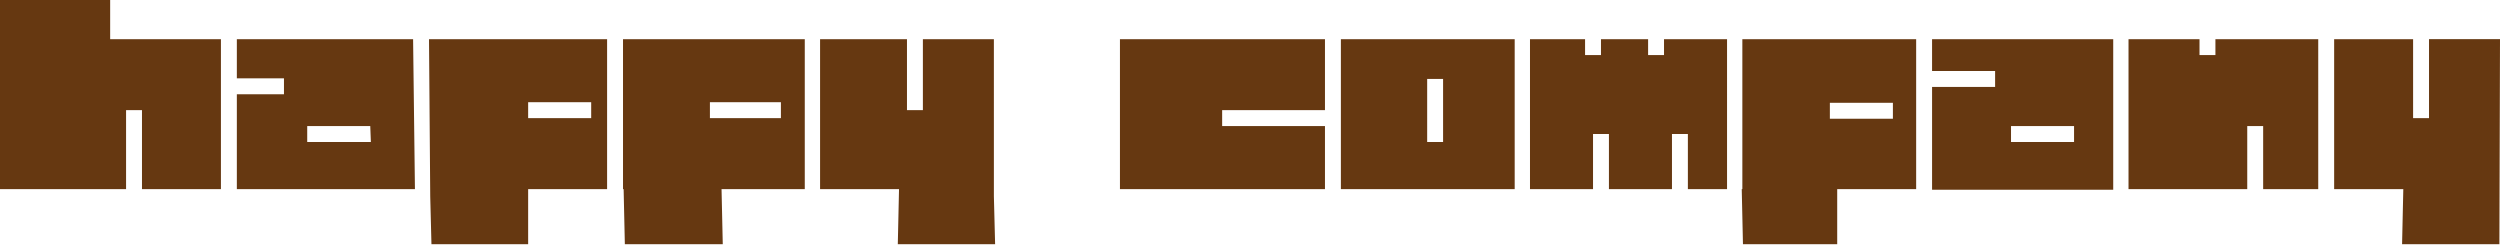
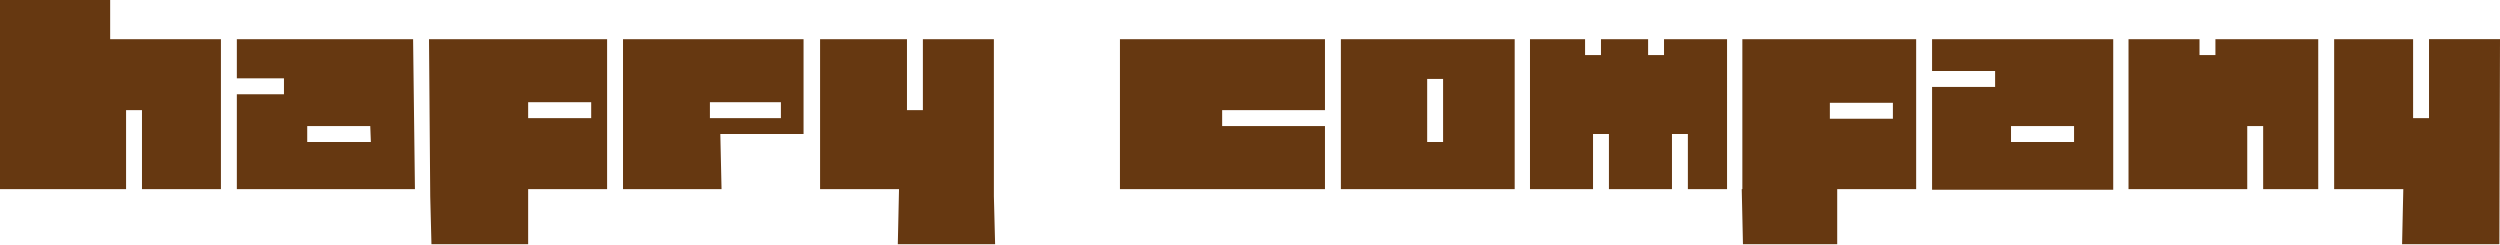
<svg xmlns="http://www.w3.org/2000/svg" version="1.1" id="レイヤー_1" x="0px" y="0px" viewBox="0 0 408.5 40" style="enable-background:new 0 0 408.5 40;" xml:space="preserve">
  <style type="text/css">
	.st0{fill:#663811;}
</style>
-   <path class="st0" d="M101.8,6.4v24.5h0.1l0.2,9h16l-0.2-9h13.6V6.4H101.8z M127.6,19.3H116v-2.6h11.6L127.6,19.3z M148.2,18V6.4H134  v24.5h12.9l-0.2,9h15.9l-0.2-7.8V6.4h-11.6V18H148.2L148.2,18z M70.1,6.4l0.2,25.7l0.2,7.8h15.8v-9h12.9V6.4H70.1z M96.6,19.3H86.3  v-2.6h10.3V19.3z M18,6.4V0H0v30.9h20.6V18h2.6v12.9h12.9V6.4H18z M67.8,6.4H38.7v6.4h7.7v2.6h-7.7v15.5h29.1L67.5,6.4L67.8,6.4z   M60.6,23.2H50.2v-2.6h10.3L60.6,23.2z M367.2,30.9V20.6h2.6v10.3h9V6.4h-16.8V9h-2.6V6.4h-11.6v24.5H367.2z M392.7,30.9l-0.2,9  h15.9l0.1-33.5h-11.6v12.9h-2.6V6.4h-12.9v24.5H392.7z M284.6,30.9l0.2,9h15.4v-9h12.9V6.4h-28.4v24.5H284.6z M299,16.8h10.3v2.6  H299V16.8z M326,11.6v2.6h-10.3v16.8h29.6V6.4h-29.6v5.2H326z M328.6,20.6h10.3v2.6h-10.3L328.6,20.6z M261.6,9H259V6.4h-9v24.5  h10.3v-9h2.6v9h10.3v-9h2.6v9h6.4V6.4h-10.3V9h-2.6V6.4h-7.7V9z M219.1,6.4v24.5h28.4V6.4L219.1,6.4z M235.8,23.2h-2.6V12.9h2.6  V23.2z M199.7,20.6V18h16.8V6.4H183v24.5h33.5V20.6H199.7z" />
+   <path class="st0" d="M101.8,6.4v24.5h0.1h16l-0.2-9h13.6V6.4H101.8z M127.6,19.3H116v-2.6h11.6L127.6,19.3z M148.2,18V6.4H134  v24.5h12.9l-0.2,9h15.9l-0.2-7.8V6.4h-11.6V18H148.2L148.2,18z M70.1,6.4l0.2,25.7l0.2,7.8h15.8v-9h12.9V6.4H70.1z M96.6,19.3H86.3  v-2.6h10.3V19.3z M18,6.4V0H0v30.9h20.6V18h2.6v12.9h12.9V6.4H18z M67.8,6.4H38.7v6.4h7.7v2.6h-7.7v15.5h29.1L67.5,6.4L67.8,6.4z   M60.6,23.2H50.2v-2.6h10.3L60.6,23.2z M367.2,30.9V20.6h2.6v10.3h9V6.4h-16.8V9h-2.6V6.4h-11.6v24.5H367.2z M392.7,30.9l-0.2,9  h15.9l0.1-33.5h-11.6v12.9h-2.6V6.4h-12.9v24.5H392.7z M284.6,30.9l0.2,9h15.4v-9h12.9V6.4h-28.4v24.5H284.6z M299,16.8h10.3v2.6  H299V16.8z M326,11.6v2.6h-10.3v16.8h29.6V6.4h-29.6v5.2H326z M328.6,20.6h10.3v2.6h-10.3L328.6,20.6z M261.6,9H259V6.4h-9v24.5  h10.3v-9h2.6v9h10.3v-9h2.6v9h6.4V6.4h-10.3V9h-2.6V6.4h-7.7V9z M219.1,6.4v24.5h28.4V6.4L219.1,6.4z M235.8,23.2h-2.6V12.9h2.6  V23.2z M199.7,20.6V18h16.8V6.4H183v24.5h33.5V20.6H199.7z" />
</svg>